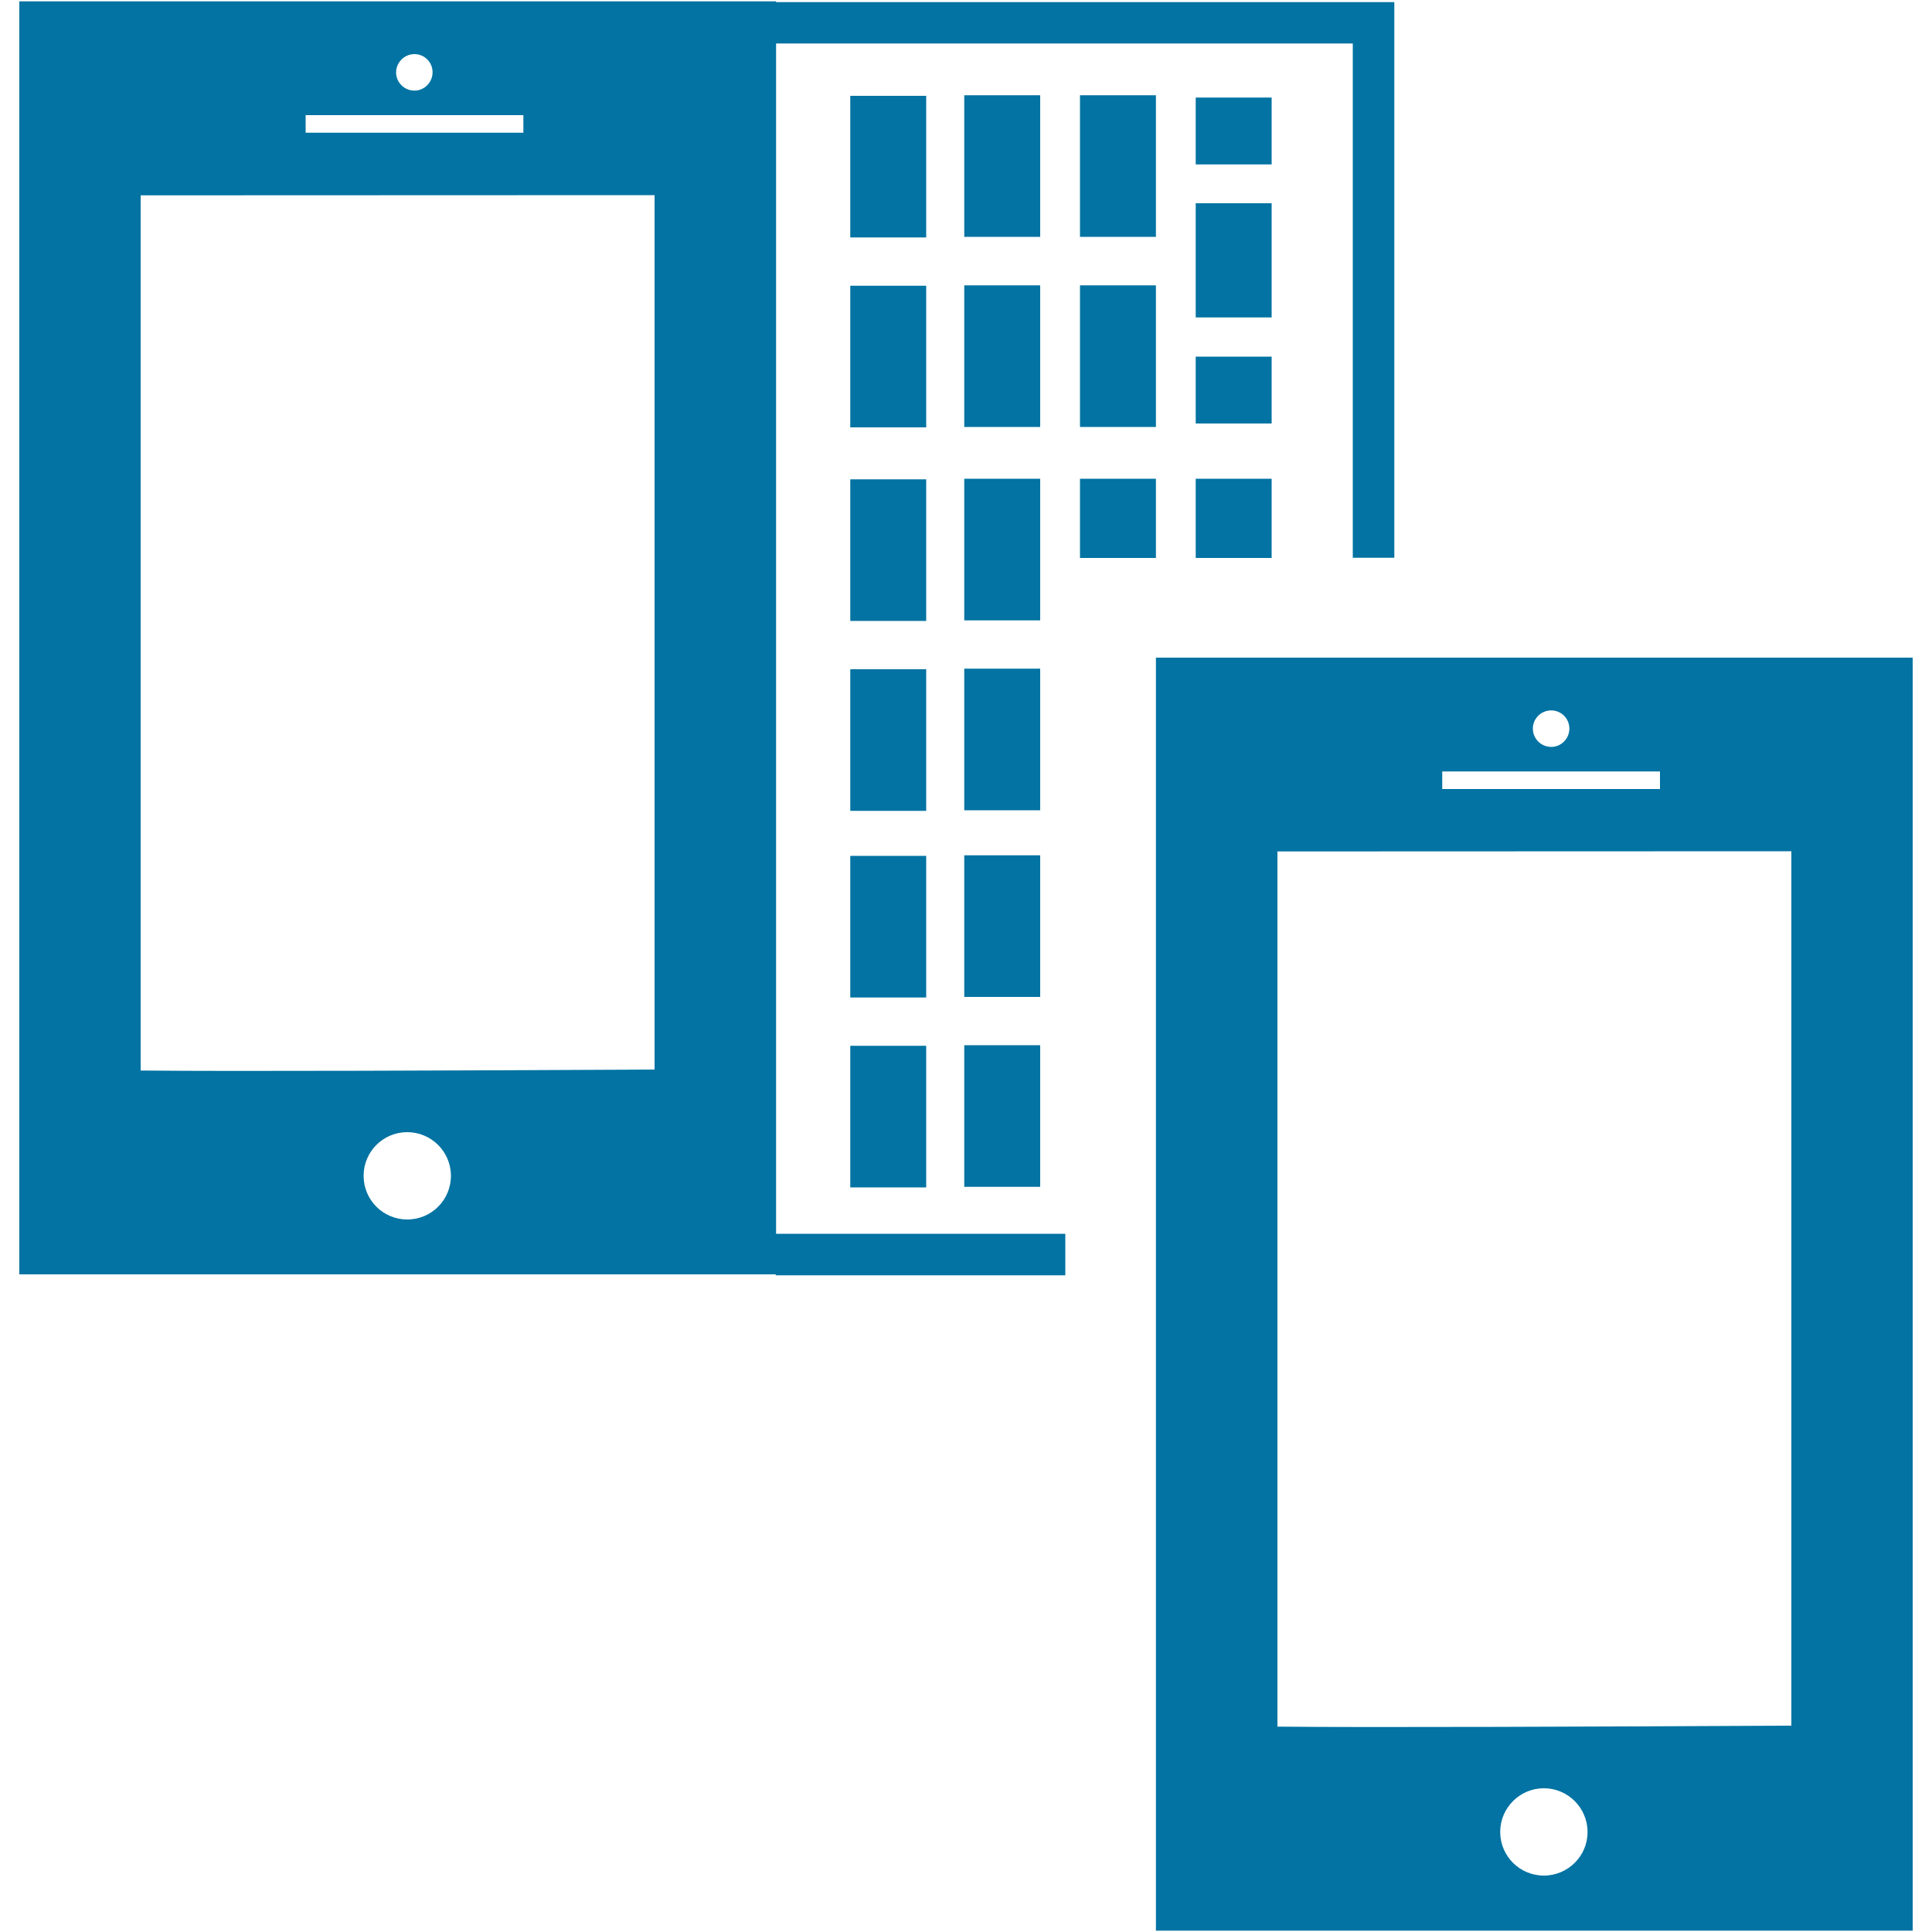
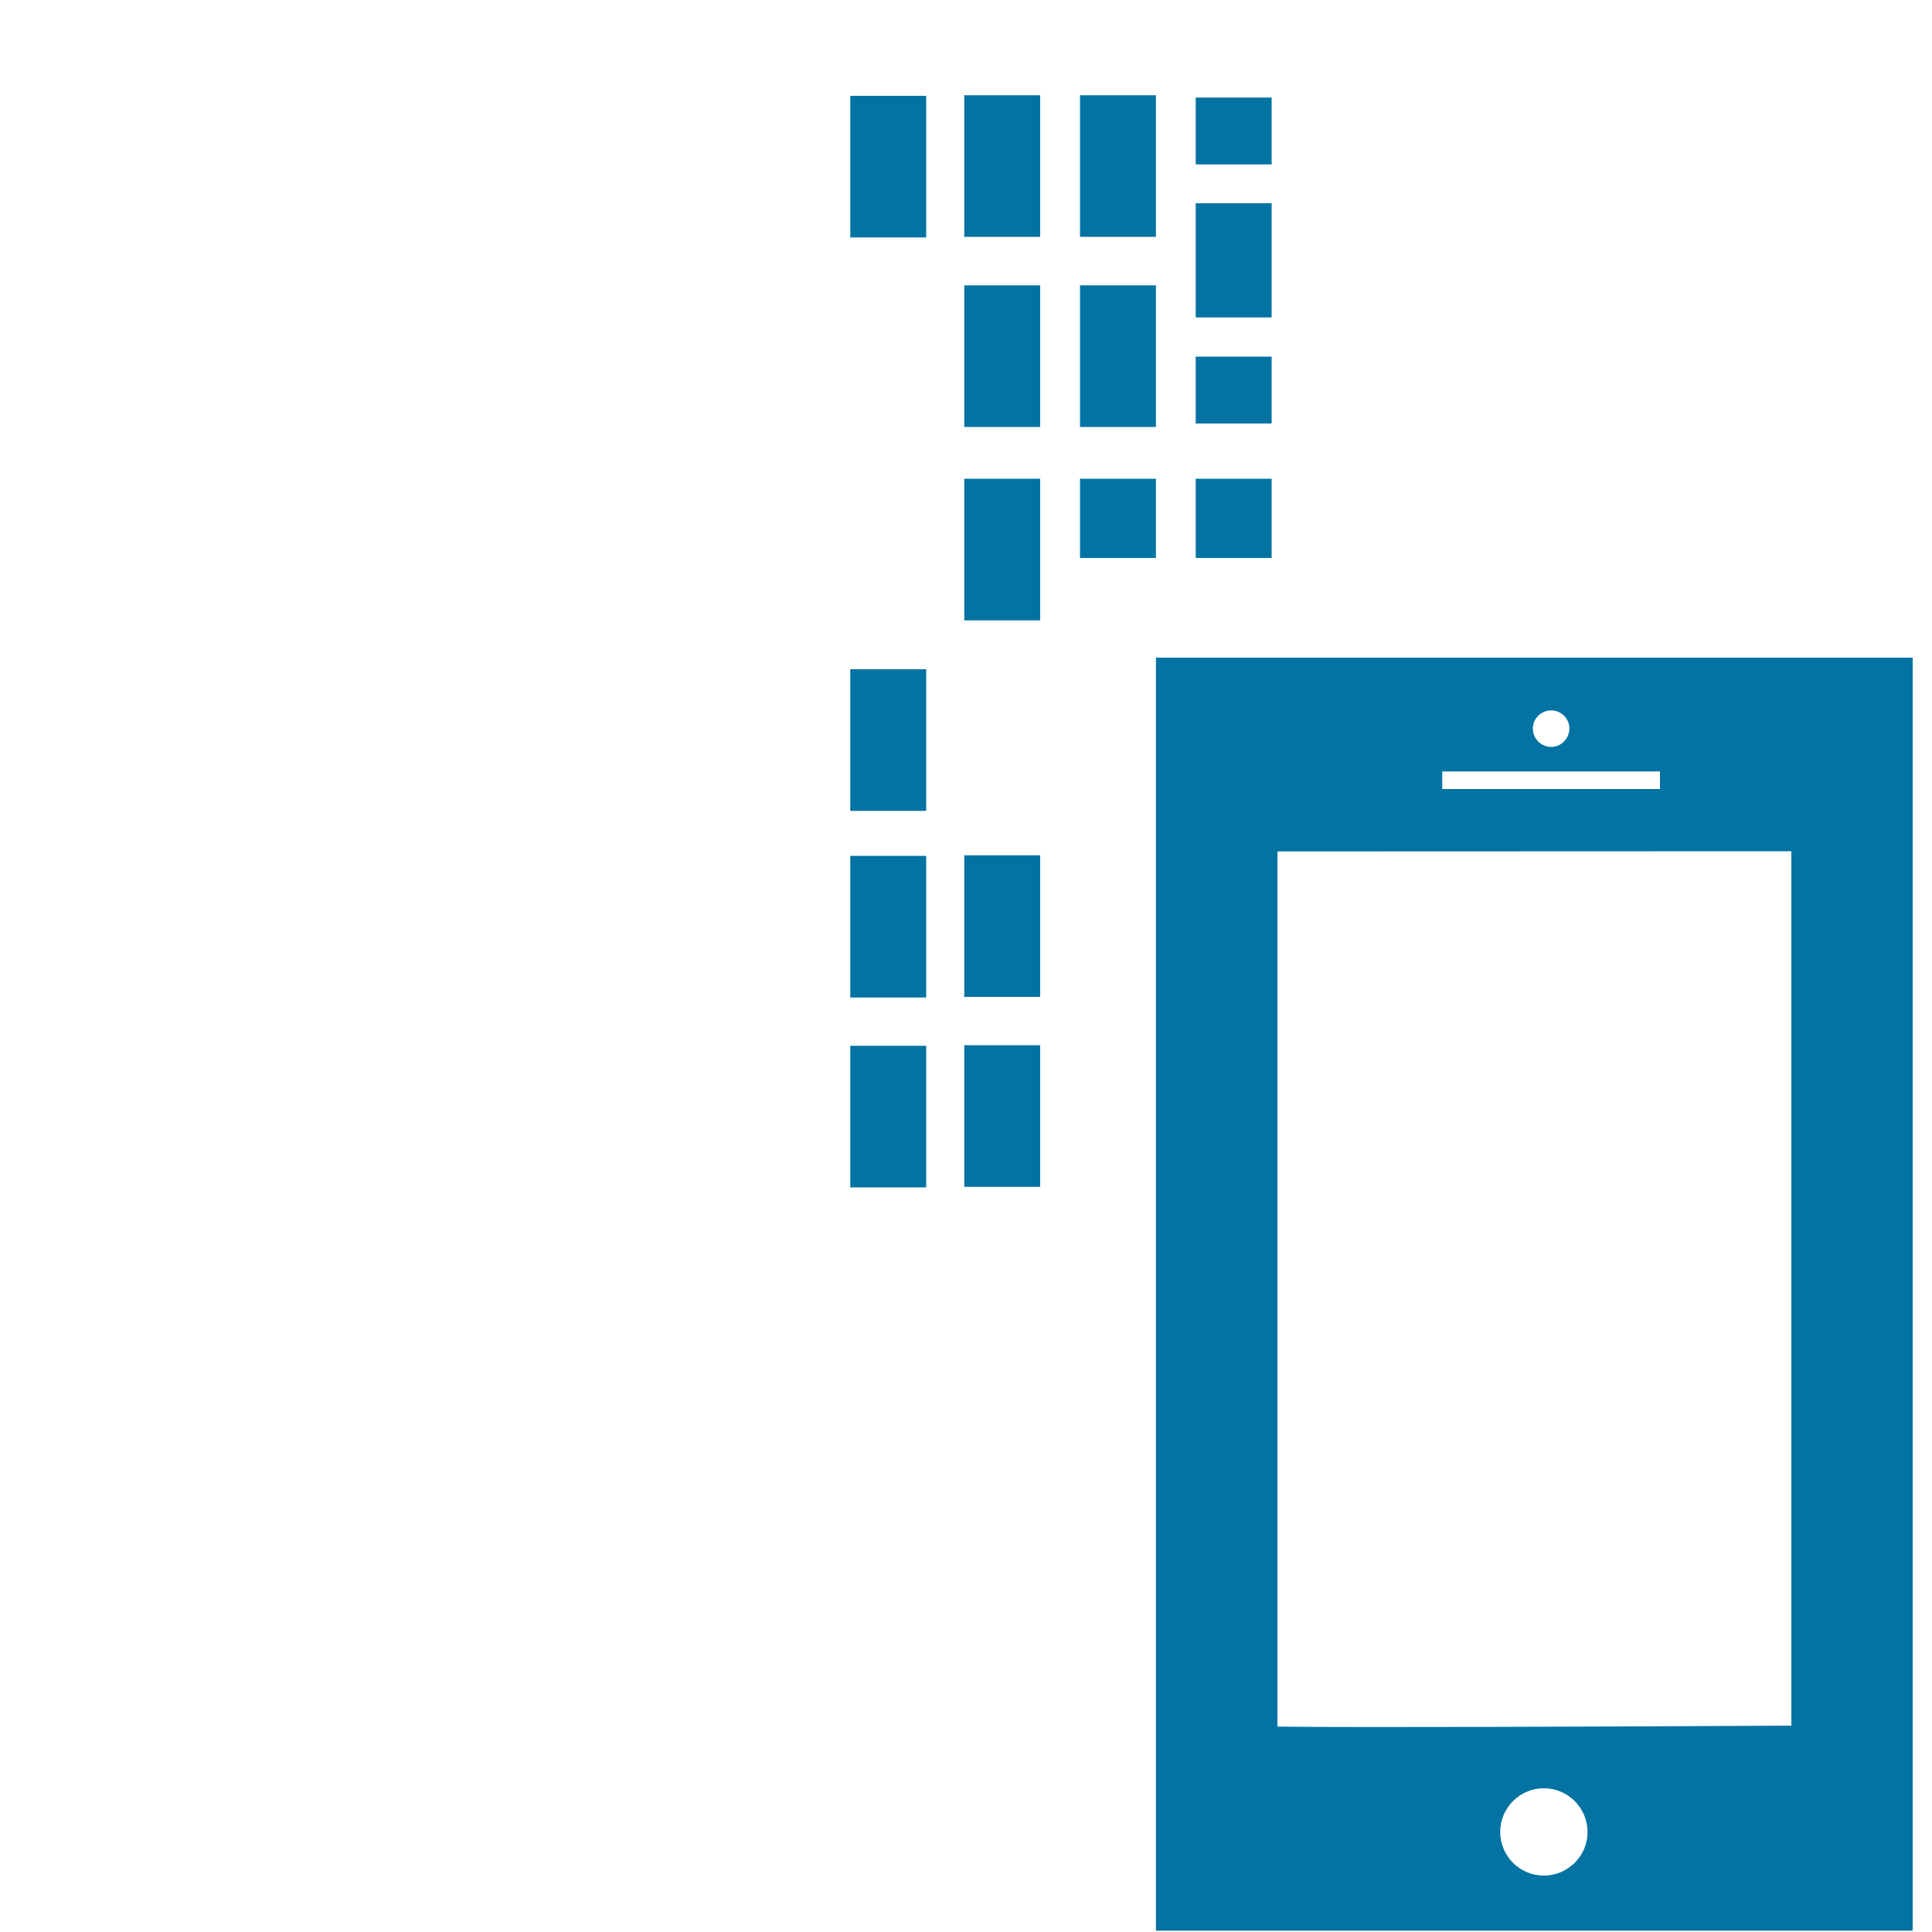
<svg xmlns="http://www.w3.org/2000/svg" viewBox="0 0 1000 1000" style="fill:#0273a2">
  <title>Tablet With And Without Keyboard SVG icon</title>
  <g>
    <g id="Layer_59_24_">
      <g>
        <rect x="440.1" y="49.6" width="39.3" height="73.3" />
-         <rect x="440.1" y="147.9" width="39.3" height="73.3" />
-         <rect x="440.1" y="248.1" width="39.3" height="73.3" />
        <rect x="440.1" y="346.4" width="39.3" height="73.3" />
        <rect x="440.1" y="443" width="39.3" height="73.3" />
        <rect x="440.1" y="541.3" width="39.3" height="73.3" />
        <rect x="499.1" y="49.3" width="39.3" height="73.3" />
        <rect x="499.1" y="147.7" width="39.3" height="73.3" />
        <rect x="499.1" y="247.8" width="39.3" height="73.3" />
-         <rect x="499.1" y="346.1" width="39.3" height="73.3" />
        <rect x="499.1" y="442.7" width="39.3" height="73.3" />
        <rect x="499.1" y="541" width="39.3" height="73.3" />
        <rect x="559" y="49.3" width="39.3" height="73.3" />
        <rect x="559" y="147.7" width="39.3" height="73.3" />
        <rect x="618.9" y="50.5" width="39.3" height="34.6" />
        <rect x="618.9" y="184.6" width="39.3" height="34.6" />
        <rect x="618.9" y="105.2" width="39.3" height="59.1" />
-         <path d="M401.7,22.5h298.5v266.2h21.5V1.1h-320V0.7H10v658.9h391.5v0.5h149.9v-21.5H401.7V22.5z M214.5,28c5.2,0,9.4,4.2,9.4,9.4c0,5.2-4.2,9.5-9.4,9.5c-5.2,0-9.5-4.2-9.5-9.5C205.1,32.3,209.3,28,214.5,28z M158.2,59.6h112.7v9.1H158.2V59.6z M210.8,631.2c-12.5,0-22.6-10.1-22.6-22.6c0-12.5,10.1-22.6,22.6-22.6c12.4,0,22.6,10.1,22.6,22.6C233.4,621.1,223.3,631.2,210.8,631.2z M338.8,553.6c-101.7,0.5-215.6,1-266,0.5v-453l266-0.1V553.6z" />
        <path d="M598.3,340.4v658.9H990V340.4H598.3z M802.9,367.7c5.2,0,9.4,4.2,9.4,9.4c0,5.2-4.2,9.5-9.4,9.5c-5.2,0-9.5-4.2-9.5-9.5C793.4,371.9,797.7,367.7,802.9,367.7z M746.5,399.3h112.7v9.1H746.5V399.3z M799.1,970.8c-12.5,0-22.6-10.1-22.6-22.6c0-12.4,10.1-22.6,22.6-22.6c12.4,0,22.6,10.1,22.6,22.6C821.8,960.6,811.6,970.8,799.1,970.8z M927.2,893.2c-101.7,0.5-215.6,1-266,0.5v-453l266-0.1V893.2z" />
        <rect x="618.9" y="247.8" width="39.3" height="41" />
        <rect x="559" y="247.8" width="39.3" height="41" />
      </g>
    </g>
  </g>
</svg>